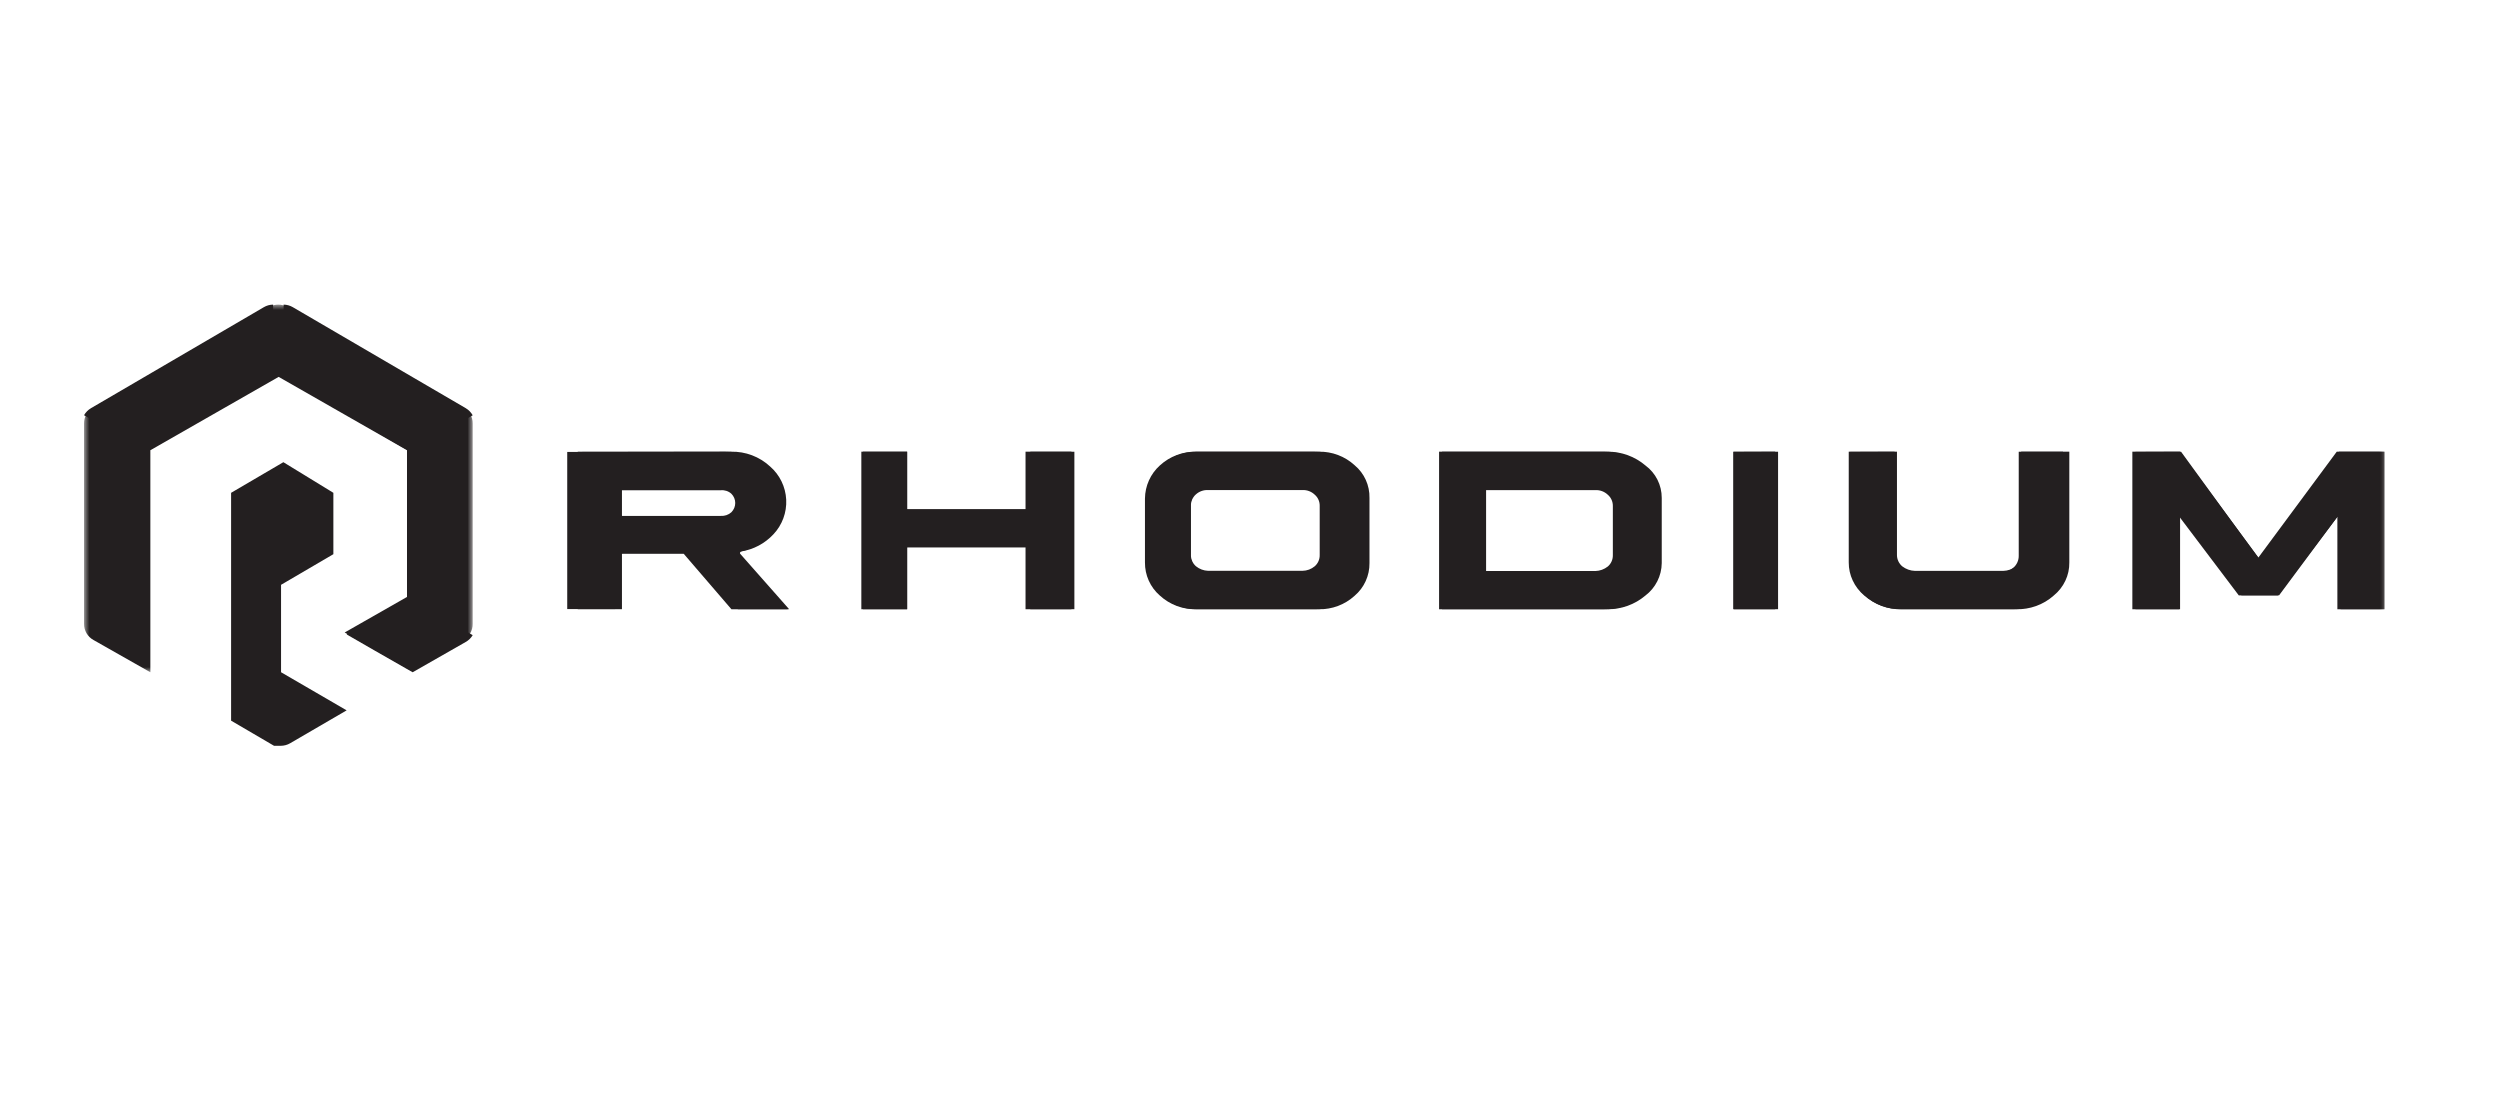
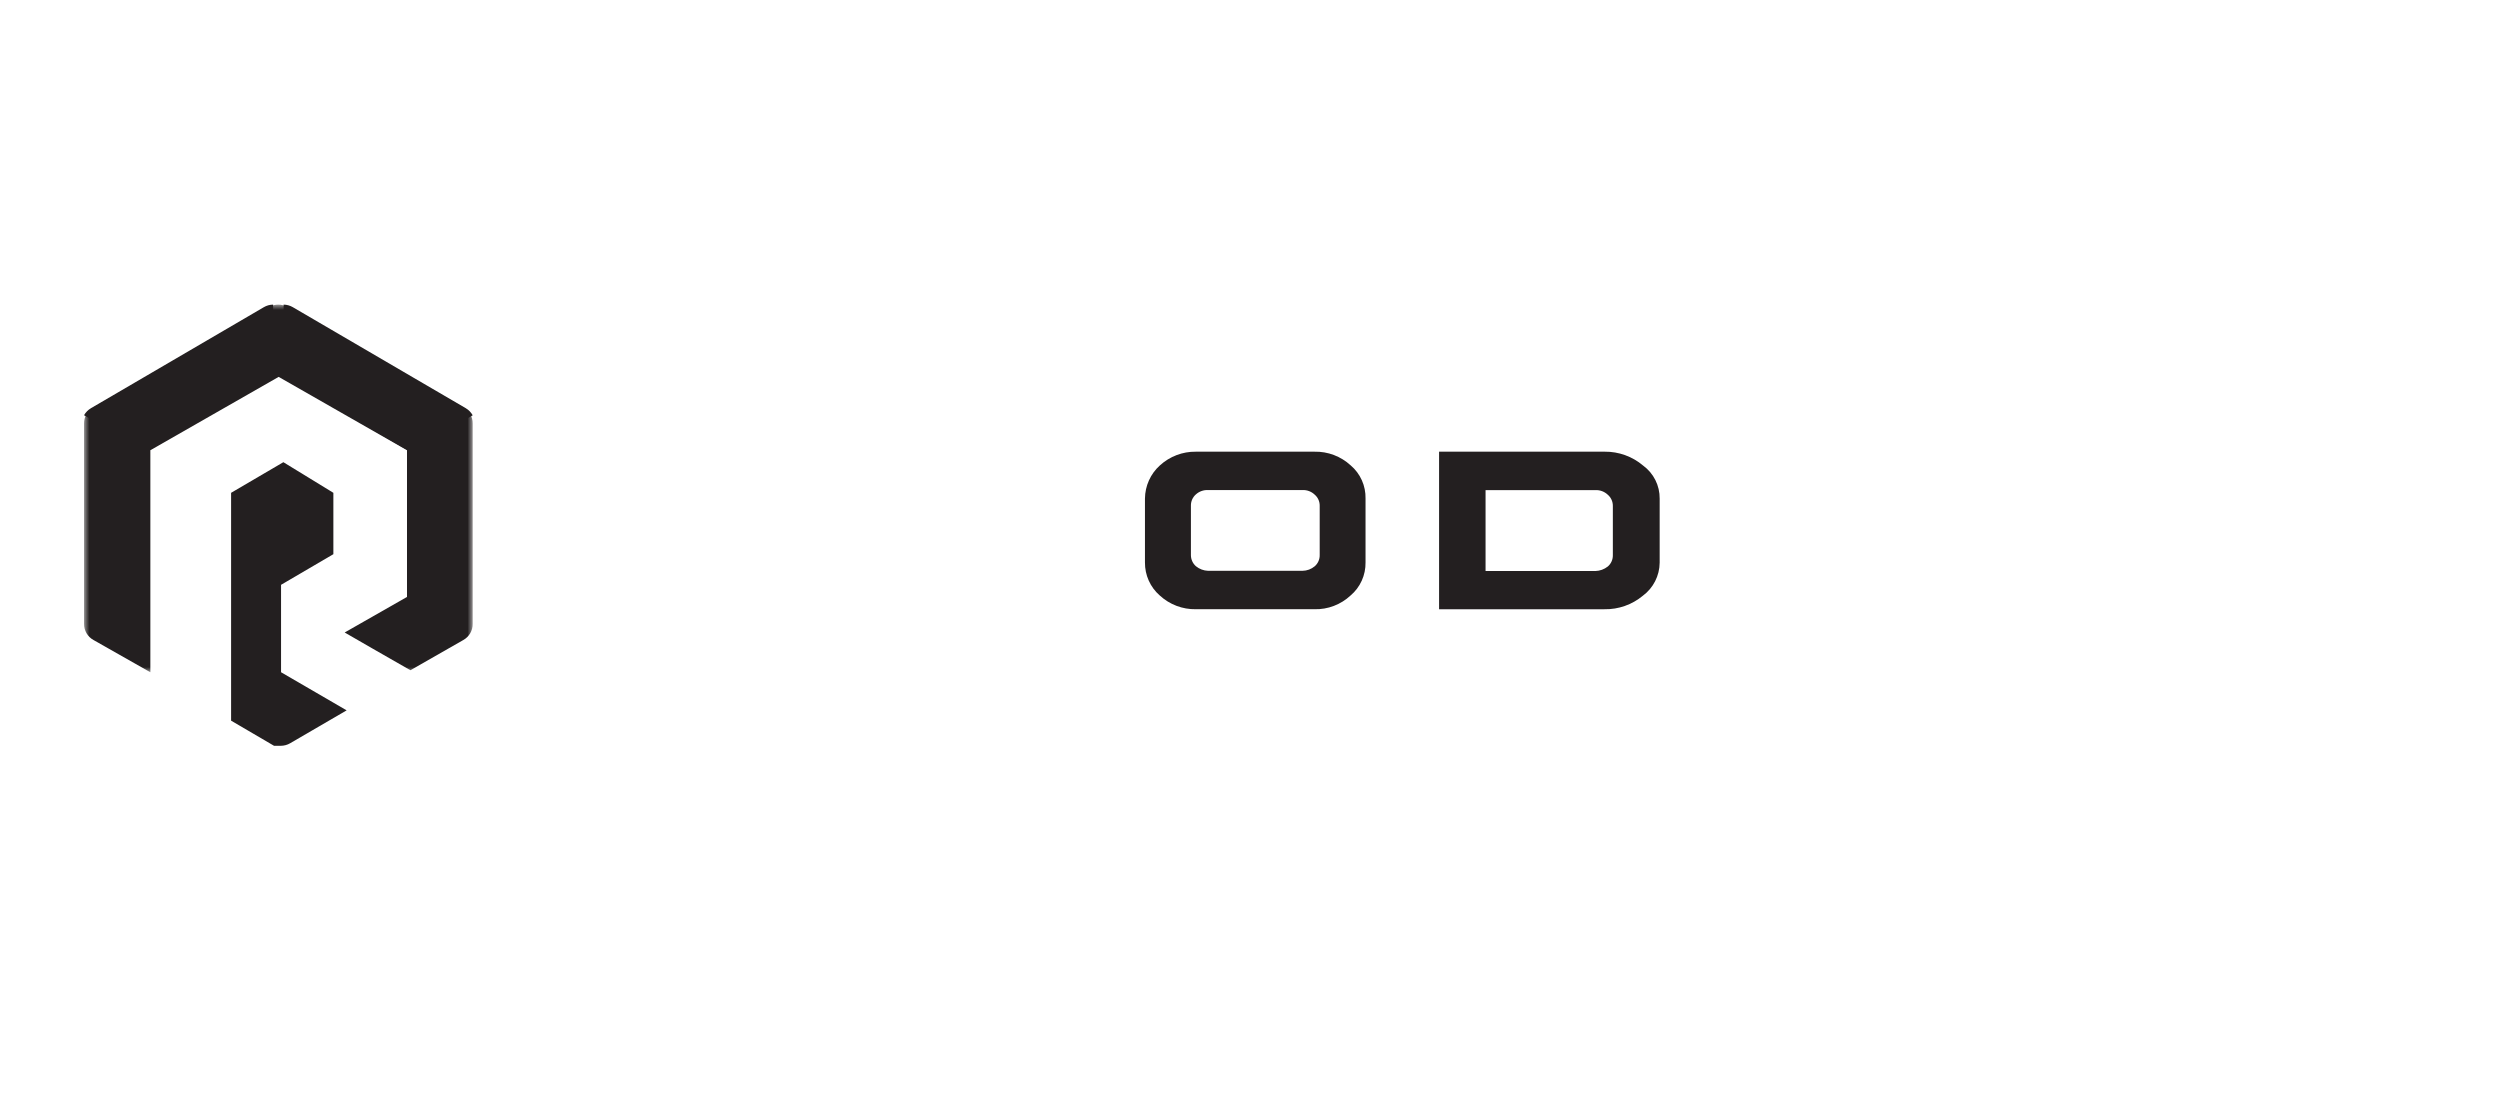
<svg xmlns="http://www.w3.org/2000/svg" xmlns:xlink="http://www.w3.org/1999/xlink" width="238px" height="106px" viewBox="0 0 238 106" version="1.1">
  <title>Artboard</title>
  <defs>
    <polygon id="path-1" points="0 0 37 0 37 35 0 35" />
-     <polygon id="path-3" points="0 42 219 42 219 0 0 0" />
  </defs>
  <g id="Artboard" stroke="none" stroke-width="1" fill="none" fill-rule="evenodd">
    <g id="Group-25" transform="translate(8, 29)">
      <path d="M25,38.626 L19.626,41.755 C19.355,41.914 19.048,41.998 18.734,42 L18.31,42 L18.283,42 L18.256,42 L18.224,42 L18.197,42 L18.17,42 L18.143,42 L18.116,42 L18.089,42 L14,39.607 L14,17.916 L18.976,15 L23.737,17.916 L23.737,23.758 L18.756,26.674 L18.756,34.997 L25,38.626 Z" id="Fill-1" fill="#231F20" />
      <g id="Group-5">
        <mask id="mask-2" fill="white">
          <use xlink:href="#path-1" />
        </mask>
        <g id="Clip-4" />
        <path d="M19.38,0.24 L36.103,9.78 C36.664,10.091 37.008,10.68 37,11.316 L37,30.391 C37.01,31.029 36.666,31.621 36.103,31.933 L31.072,34.807 L27.421,32.717 L24.813,31.213 L30.746,27.829 L30.746,13.862 L18.527,6.879 L6.314,13.862 L6.314,35 L0.908,31.933 C0.341,31.624 -0.008,31.031 -0,30.391 L-0,11.316 C-0.006,10.678 0.343,10.088 0.908,9.78 L17.603,0.24 C18.152,-0.08 18.832,-0.08 19.38,0.24" id="Fill-3" fill="#231F20" mask="url(#mask-2)" />
      </g>
-       <path d="M37,31.465 C36.841,31.737 36.611,31.962 36.335,32.117 L31.284,35 L27.618,32.904 L25,31.395 L30.956,28 L37,31.465 Z" id="Fill-6" fill="#231F20" />
      <path d="M19.867,0.238 L36.347,9.864 C36.62,10.025 36.846,10.257 37,10.537 L31.041,14 L19,6.954 L19,0 C19.305,0.003 19.603,0.086 19.867,0.238" id="Fill-8" fill="#231F20" />
      <path d="M18,6.962 L5.964,14 L0,10.53 C0.159,10.25 0.388,10.019 0.664,9.858 L17.117,0.244 C17.385,0.086 17.689,0.002 18,0 L18,6.962 Z" id="Fill-10" fill="#231F20" />
-       <path d="M50.563,17.672 L60.611,17.672 C60.98,17.636 61.347,17.754 61.62,17.998 C62.12,18.491 62.12,19.279 61.62,19.772 C61.347,20.016 60.981,20.14 60.611,20.114 L50.563,20.114 L50.563,17.672 Z M46,14.023 L46,28.984 L50.563,28.984 L50.563,23.721 L57.09,23.721 L61.631,29 L67,29 L62.034,23.603 C63.26,23.411 64.386,22.835 65.24,21.963 C66.125,21.068 66.592,19.86 66.53,18.622 C66.469,17.385 65.884,16.226 64.914,15.417 C63.865,14.479 62.48,13.971 61.052,14.001 L46,14.023 Z" id="Fill-12" fill="#231F20" />
-       <polygon id="Fill-14" fill="#231F20" points="74 14 74 29 78.369 29 78.369 23.117 89.631 23.117 89.631 29 94 29 94 14 89.631 14 89.631 19.466 78.369 19.466 78.369 14" />
      <path d="M107.009,17.653 L116.001,17.653 C116.427,17.635 116.843,17.791 117.154,18.086 C117.466,18.351 117.643,18.744 117.635,19.155 L117.635,23.839 C117.644,24.249 117.471,24.64 117.164,24.908 C116.836,25.183 116.426,25.335 116.001,25.341 L107.009,25.341 C106.588,25.327 106.184,25.175 105.856,24.908 C105.549,24.64 105.373,24.25 105.375,23.839 L105.375,19.139 C105.368,18.73 105.54,18.339 105.845,18.07 C106.164,17.781 106.582,17.632 107.009,17.653 L107.009,17.653 Z M105.845,14.001 C104.583,13.984 103.36,14.45 102.423,15.306 C101.528,16.108 101.011,17.256 101,18.466 L101,24.539 C100.987,25.75 101.504,26.905 102.413,27.694 C103.351,28.555 104.578,29.021 105.845,28.998 L117.138,28.998 C118.406,29.031 119.638,28.563 120.571,27.694 C121.496,26.914 122.02,25.751 121.999,24.534 L121.999,18.466 C122.028,17.25 121.508,16.087 120.587,15.306 C119.646,14.44 118.411,13.972 117.138,14.001 L105.845,14.001 Z" id="Fill-16" fill="#231F20" />
      <path d="M133.425,17.659 L143.882,17.659 C144.315,17.639 144.739,17.796 145.055,18.093 C145.369,18.36 145.548,18.752 145.543,19.164 L145.543,23.857 C145.551,24.267 145.377,24.66 145.066,24.928 C144.728,25.197 144.313,25.349 143.882,25.362 L133.425,25.362 L133.425,17.659 Z M129,14 L129,28.999 L144.744,28.999 C146.075,29.024 147.369,28.569 148.393,27.719 C149.394,26.98 149.99,25.813 150,24.569 L150,18.473 C150.015,17.23 149.429,16.057 148.425,15.323 C147.403,14.455 146.101,13.985 144.76,14 L129,14 Z" id="Fill-18" fill="#231F20" />
      <mask id="mask-4" fill="white">
        <use xlink:href="#path-3" />
      </mask>
      <g id="Clip-21" />
      <polygon id="Fill-20" fill="#231F20" mask="url(#mask-4)" points="157 29 161 29 161 14 157 14" />
      <path d="M168,14 L168,24.535 C167.992,25.745 168.531,26.898 169.475,27.691 C170.458,28.555 171.745,29.022 173.072,28.997 L183.895,28.997 C185.228,29.043 186.527,28.578 187.508,27.702 C188.471,26.921 189.019,25.762 188.999,24.545 L188.999,14 L184.414,14 L184.414,23.845 C184.433,24.258 184.249,24.655 183.917,24.915 C183.573,25.186 183.145,25.339 182.701,25.348 L174.304,25.348 C173.863,25.334 173.438,25.182 173.094,24.915 C172.775,24.645 172.592,24.255 172.591,23.845 L172.591,14 L168,14 Z" id="Fill-22" fill="#231F20" mask="url(#mask-4)" />
-       <polygon id="Fill-23" fill="#231F20" mask="url(#mask-4)" points="195 14 195 29 199.476 29 199.476 20.194 205.133 27.683 208.851 27.683 214.518 20.194 214.518 29 219 29 219 14 214.459 14 207 24.075 199.53 14" />
      <path d="M195.295,14.018 L195.295,28.998 L199.543,28.998 L199.543,20.188 C199.54,20.131 199.576,20.08 199.629,20.062 C199.684,20.043 199.745,20.06 199.781,20.106 L205.385,27.675 L208.969,27.675 L214.59,20.106 C214.623,20.06 214.683,20.042 214.736,20.062 C214.79,20.079 214.828,20.13 214.828,20.188 L214.828,28.998 L219,28.998 L219,14.002 L214.676,14.002 L207.261,24.195 C207.239,24.231 207.2,24.252 207.158,24.25 C207.116,24.252 207.074,24.231 207.05,24.195 L199.635,14.002 L195.295,14.018 Z M168.146,14.018 L168.146,24.588 C168.135,25.783 168.647,26.923 169.547,27.702 C170.481,28.563 171.708,29.027 172.973,28.998 L183.561,28.998 C184.828,29.032 186.057,28.567 186.988,27.702 C187.895,26.928 188.412,25.786 188.398,24.588 L188.398,14.002 L184.183,14.002 L184.183,23.88 C184.198,24.34 183.998,24.782 183.642,25.072 C183.284,25.371 182.836,25.538 182.372,25.546 L174.168,25.546 C173.705,25.532 173.26,25.363 172.903,25.067 C172.56,24.771 172.363,24.34 172.363,23.885 L172.363,14.002 L168.146,14.018 Z M157.078,14.018 L157.078,28.998 L161.272,28.998 L161.272,14.002 L157.078,14.018 Z M133.605,17.465 L144.155,17.465 C144.625,17.449 145.082,17.621 145.425,17.944 C145.772,18.239 145.97,18.674 145.966,19.131 L145.966,23.901 C145.972,24.36 145.774,24.798 145.425,25.094 C145.063,25.387 144.615,25.551 144.15,25.562 L133.605,25.562 C133.533,25.562 133.476,25.504 133.476,25.432 L133.476,17.585 C133.484,17.518 133.539,17.467 133.605,17.465 L133.605,17.465 Z M129.282,14.002 L129.282,28.998 L145.036,28.998 C146.351,29.013 147.628,28.553 148.636,27.702 C149.607,26.971 150.185,25.825 150.198,24.604 L150.198,18.407 C150.203,17.185 149.626,16.035 148.647,15.314 C147.638,14.455 146.357,13.989 145.036,14.002 L129.282,14.002 Z M107.16,17.449 L116.348,17.449 C116.816,17.433 117.271,17.605 117.613,17.928 C117.959,18.224 118.156,18.658 118.153,19.115 L118.153,23.885 C118.158,24.342 117.959,24.777 117.613,25.072 C117.255,25.374 116.804,25.542 116.337,25.546 L107.149,25.546 C106.688,25.531 106.246,25.362 105.89,25.067 C105.546,24.772 105.348,24.34 105.349,23.885 L105.349,19.099 C105.346,18.642 105.544,18.207 105.89,17.912 C106.241,17.593 106.699,17.421 107.171,17.432 L107.16,17.449 Z M105.971,14.002 C104.715,13.983 103.498,14.444 102.566,15.292 C101.688,16.09 101.185,17.222 101.176,18.413 L101.176,24.604 C101.165,25.795 101.677,26.93 102.577,27.702 C103.511,28.559 104.735,29.023 105.998,28.998 L117.537,28.998 C118.798,29.03 120.023,28.572 120.958,27.719 C121.869,26.946 122.389,25.803 122.374,24.604 L122.374,18.407 C122.401,17.209 121.884,16.064 120.969,15.298 C120.033,14.437 118.804,13.973 117.537,14.002 L105.971,14.002 Z M74.153,14.002 L74.153,28.998 L78.347,28.998 L78.347,23.145 C78.347,23.072 78.405,23.014 78.477,23.014 L89.957,23.014 C90.029,23.014 90.086,23.072 90.086,23.145 L90.086,28.998 L94.281,28.998 L94.281,14.002 L90.086,14.002 L90.086,19.447 C90.086,19.52 90.029,19.578 89.957,19.578 L78.477,19.578 C78.405,19.578 78.347,19.52 78.347,19.447 L78.347,14.002 L74.153,14.002 Z M51.324,17.449 L61.182,17.449 C61.578,17.418 61.968,17.552 62.263,17.819 C62.536,18.079 62.685,18.443 62.674,18.821 C62.685,19.198 62.538,19.561 62.268,19.823 C61.972,20.089 61.584,20.226 61.187,20.204 L51.34,20.204 C51.268,20.204 51.21,20.146 51.21,20.073 L51.21,17.585 C51.21,17.512 51.268,17.451 51.34,17.449 L51.324,17.449 Z M47,14.002 L47,28.998 L51.21,28.998 L51.21,23.749 C51.21,23.676 51.268,23.616 51.34,23.613 L57.734,23.613 C57.774,23.612 57.812,23.63 57.836,23.662 L62.247,28.998 L67.127,28.998 L62.463,23.716 C62.439,23.676 62.439,23.626 62.463,23.586 C62.476,23.54 62.514,23.507 62.56,23.498 C63.736,23.314 64.816,22.739 65.63,21.865 C66.467,20.98 66.907,19.787 66.847,18.567 C66.786,17.346 66.231,16.203 65.311,15.407 C64.298,14.47 62.962,13.966 61.587,14.002 L47,14.002 Z" id="Fill-24" fill="#231F20" mask="url(#mask-4)" />
    </g>
  </g>
</svg>